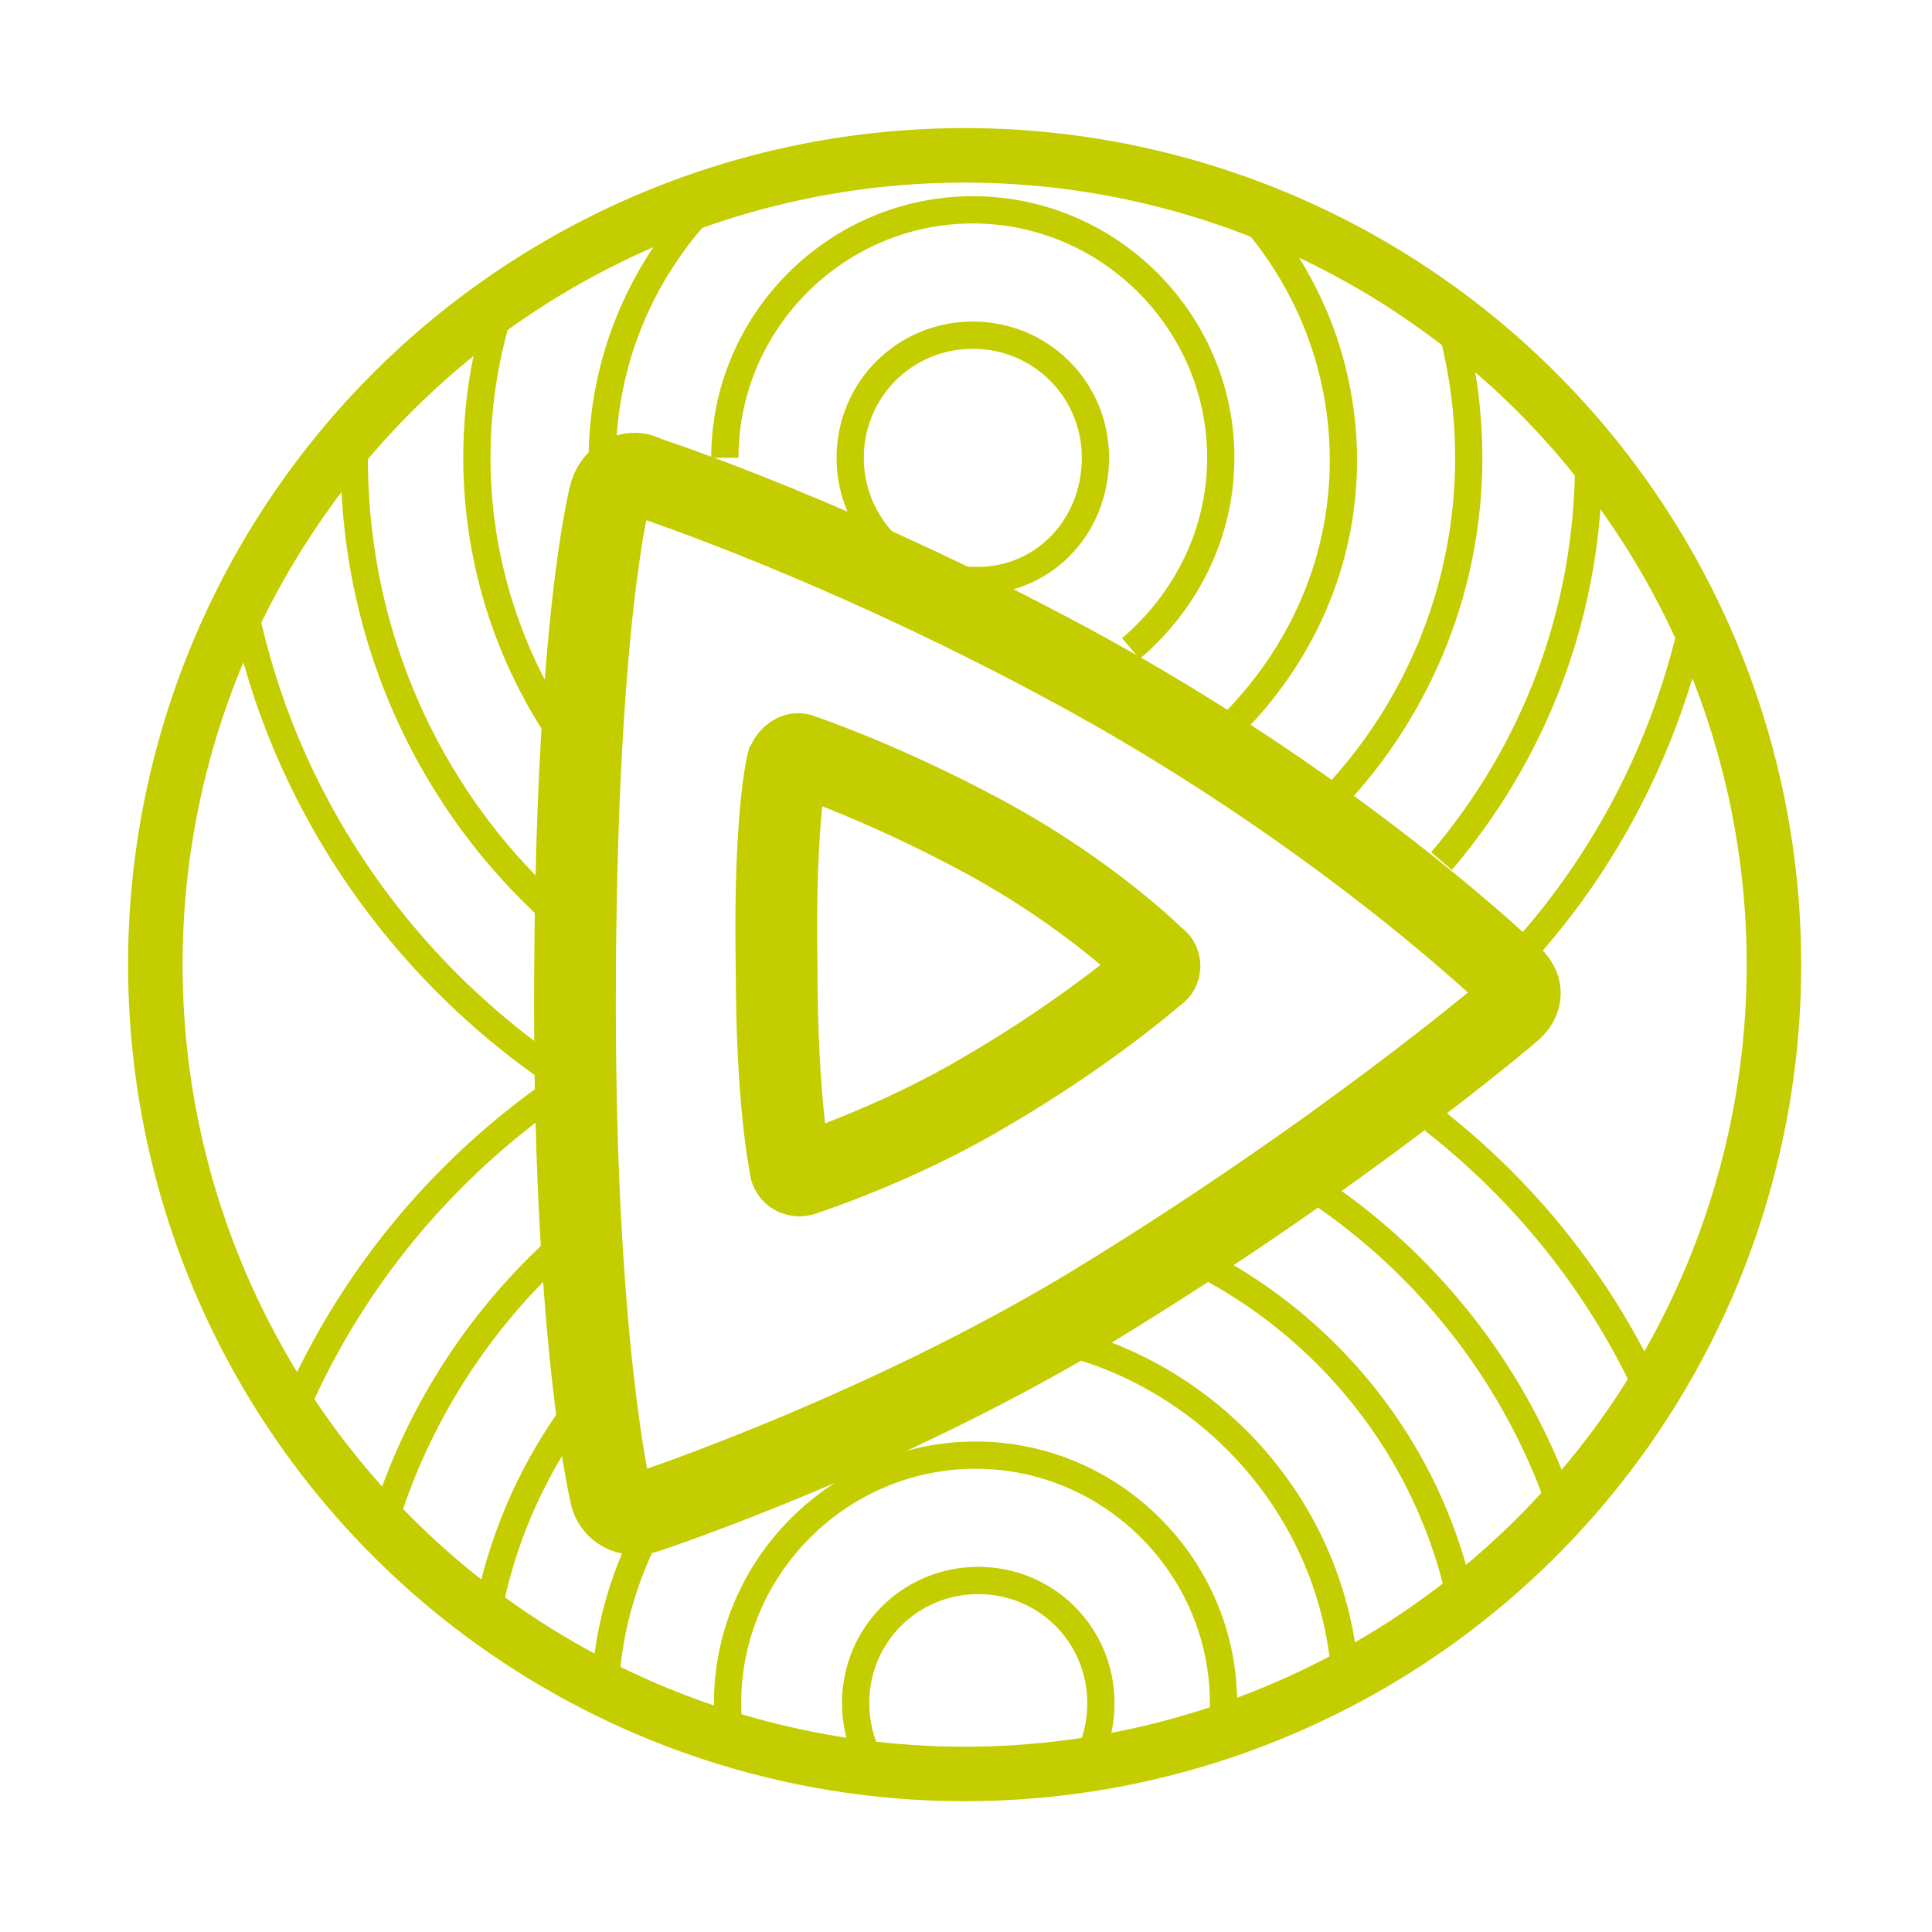
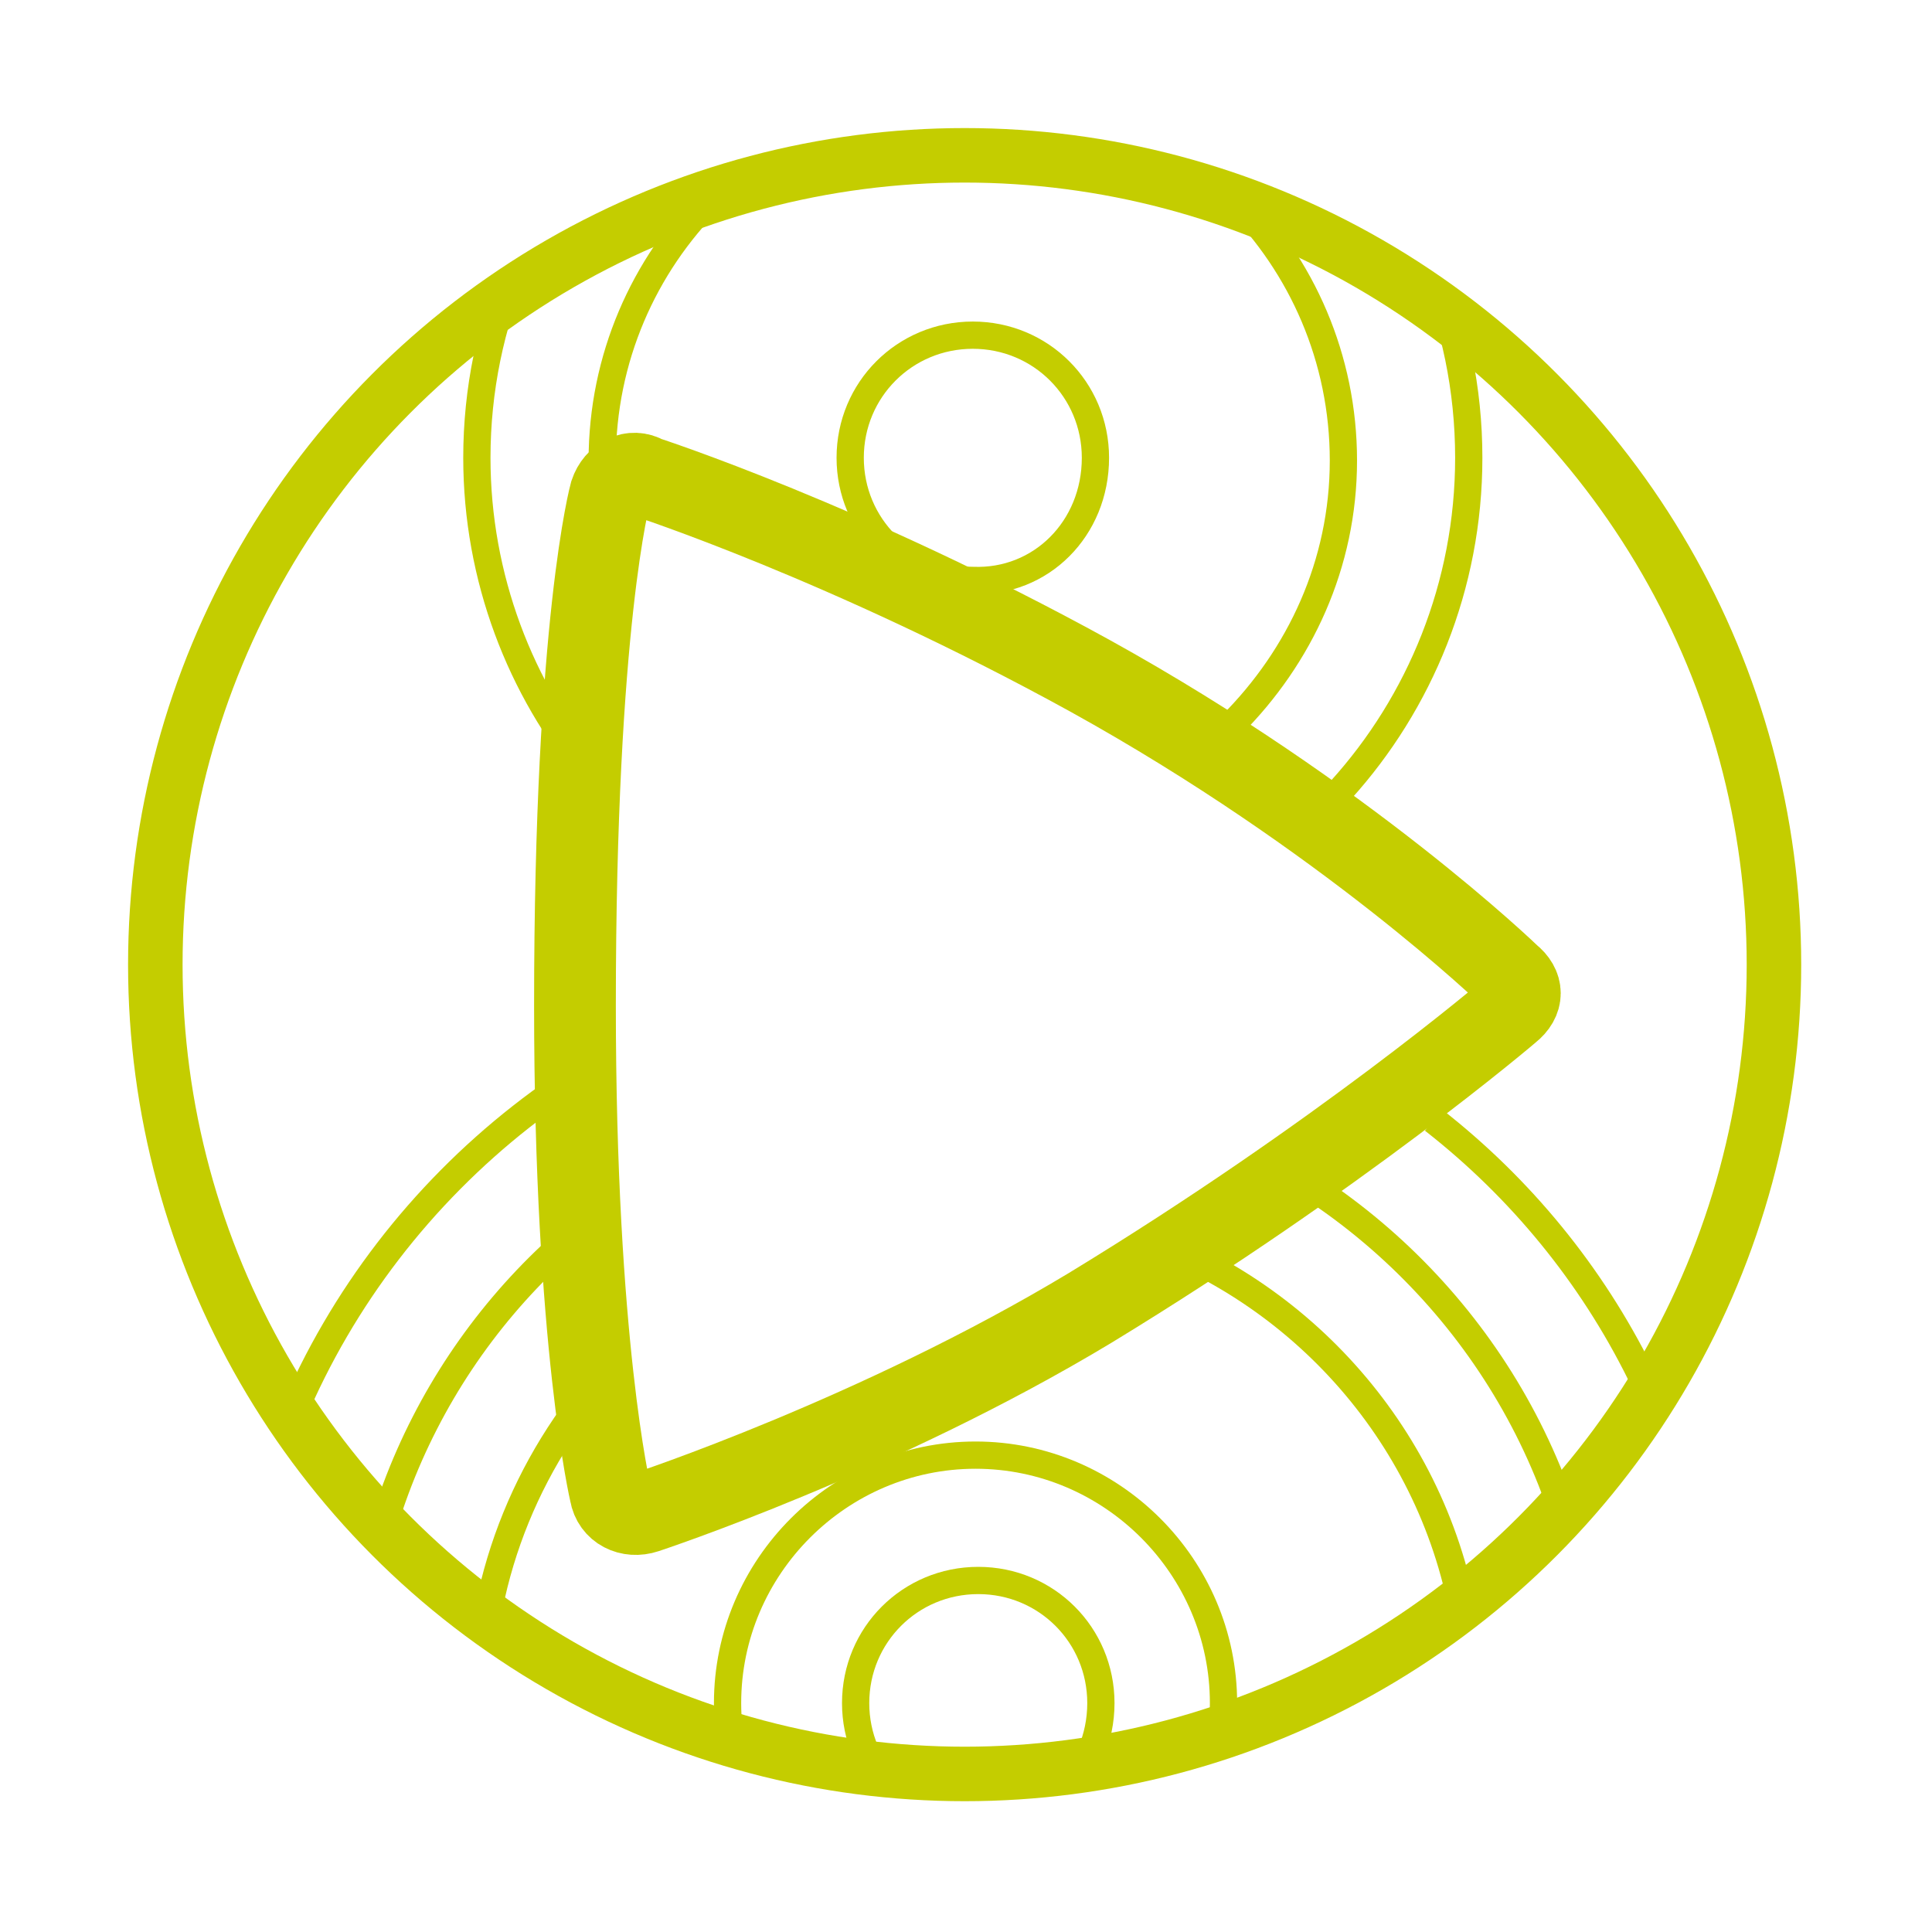
<svg xmlns="http://www.w3.org/2000/svg" xmlns:xlink="http://www.w3.org/1999/xlink" version="1.1" id="Слой_1" x="0px" y="0px" viewBox="0 0 70.9 70.9" enable-background="new 0 0 70.9 70.9" xml:space="preserve">
  <circle fill="none" stroke="#C4CD00" stroke-miterlimit="10" cx="35.4" cy="35.4" r="29.7" />
  <g>
    <defs>
      <circle id="SVGID_1_" cx="35.4" cy="35.4" r="29.7" />
    </defs>
    <clipPath id="SVGID_2_">
      <use xlink:href="#SVGID_1_" overflow="visible" />
    </clipPath>
    <g clip-path="url(#SVGID_2_)">
      <g>
        <path fill="none" stroke="#C4CD00" stroke-miterlimit="10" d="M52.6,41.1c6.4,5,10.4,12.7,10.4,21.4c0,15.1-12.2,27.2-27.2,27.2     c-15.1,0-27.2-12.2-27.2-27.2c0-10,5.4-18.7,13.4-23.5" />
        <path fill="none" stroke="#C4CD00" stroke-miterlimit="10" d="M22.2,44.4c-5.5,4.1-9.1,10.7-9.1,18.2c0,12.5,10.2,22.7,22.7,22.7     c12.5,0,22.7-10.2,22.7-22.7c0-7.8-4-14.7-10-18.8" />
        <path fill="none" stroke="#C4CD00" stroke-miterlimit="10" d="M44,46.3c5.9,3,10,9.1,10,16.2c0,10-8.1,18.2-18.2,18.2     c-10,0-18.2-8.1-18.2-18.2c0-4.8,1.9-9.2,5-12.5" />
-         <path fill="none" stroke="#C4CD00" stroke-miterlimit="10" d="M24.6,54.8c-1.5,2.2-2.4,4.9-2.4,7.7c0,7.5,6.1,13.6,13.6,13.6     s13.6-6.1,13.6-13.6c0-6.3-4.3-11.6-10.1-13.2" />
        <path fill="none" stroke="#C4CD00" stroke-miterlimit="10" d="M35.8,71.6c-5,0-9.1-4.1-9.1-9.1c0-5,4.1-9.1,9.1-9.1     c5,0,9.1,4.1,9.1,9.1C44.9,67.6,40.8,71.6,35.8,71.6z" />
        <path fill="none" stroke="#C4CD00" stroke-miterlimit="10" d="M40.4,62.5c0-2.5-2-4.5-4.5-4.5c-2.5,0-4.5,2-4.5,4.5     c0,2.5,2,4.5,4.5,4.5C38.3,67.1,40.4,65.1,40.4,62.5z" />
      </g>
    </g>
    <g clip-path="url(#SVGID_2_)">
      <g>
-         <path fill="none" stroke="#C4CD00" stroke-miterlimit="10" d="M21.5,40.1C13.7,35.3,8.4,26.7,8.4,16.8     c0-15.1,12.2-27.2,27.2-27.2c15.1,0,27.2,12.2,27.2,27.2c0,6.8-2.5,13.1-6.6,17.8" />
-         <path fill="none" stroke="#C4CD00" stroke-miterlimit="10" d="M52.9,31.6c3.4-4,5.4-9.1,5.4-14.7c0-12.5-10.2-22.7-22.7-22.7     C23.1-5.9,13,4.3,13,16.8c0,7.1,3.2,13.4,8.3,17.5" />
        <path fill="none" stroke="#C4CD00" stroke-miterlimit="10" d="M21.7,28.4c-2.6-3.1-4.2-7.2-4.2-11.6c0-10,8.1-18.2,18.2-18.2     c10,0,18.2,8.1,18.2,18.2c0,4.7-1.8,9-4.7,12.2" />
        <path fill="none" stroke="#C4CD00" stroke-miterlimit="10" d="M45.2,26.6c2.5-2.5,4.1-5.9,4.1-9.7c0-7.5-6.1-13.6-13.6-13.6     c-7.5,0-13.6,6.1-13.6,13.6c0,1.6,0.3,3,0.7,4.4" />
-         <path fill="none" stroke="#C4CD00" stroke-miterlimit="10" d="M26.6,16.8c0-5,4.1-9.1,9.1-9.1c5,0,9.1,4.1,9.1,9.1     c0,2.8-1.3,5.3-3.3,7" />
        <path fill="none" stroke="#C4CD00" stroke-miterlimit="10" d="M40.2,16.8c0-2.5-2-4.5-4.5-4.5c-2.5,0-4.5,2-4.5,4.5     c0,2.5,2,4.5,4.5,4.5C38.2,21.4,40.2,19.4,40.2,16.8z" />
      </g>
    </g>
    <use xlink:href="#SVGID_1_" overflow="visible" fill="none" stroke="#C4CD00" stroke-width="2" stroke-miterlimit="10" />
  </g>
  <path fill="none" stroke="#C4CD00" stroke-width="3" stroke-miterlimit="10" d="M22.4,18.1c0.2-0.6,0.8-0.9,1.3-0.6  c0,0,7.4,2.4,16.3,7.3c9.4,5.2,15.4,11,15.4,11c0.5,0.4,0.5,0.9,0,1.3c0,0-6.2,5.3-15.4,10.9c-7.8,4.7-16.3,7.5-16.3,7.5  c-0.6,0.2-1.2-0.1-1.3-0.7c0,0-1.3-5.5-1.3-17.9C21.1,22.8,22.4,18.1,22.4,18.1z" />
-   <path fill="none" stroke="#C4CD00" stroke-width="3" stroke-miterlimit="10" d="M28.9,28c0.1-0.2,0.3-0.4,0.5-0.3c0,0,3,1,6.7,3  c3.9,2.1,6.3,4.5,6.3,4.5c0.2,0.1,0.2,0.4,0,0.5c0,0-2.5,2.2-6.3,4.4c-3.2,1.9-6.6,3-6.6,3c-0.2,0.1-0.5,0-0.5-0.3  c0,0-0.5-2.3-0.5-7.3C28.4,29.9,28.9,28,28.9,28z" />
</svg>